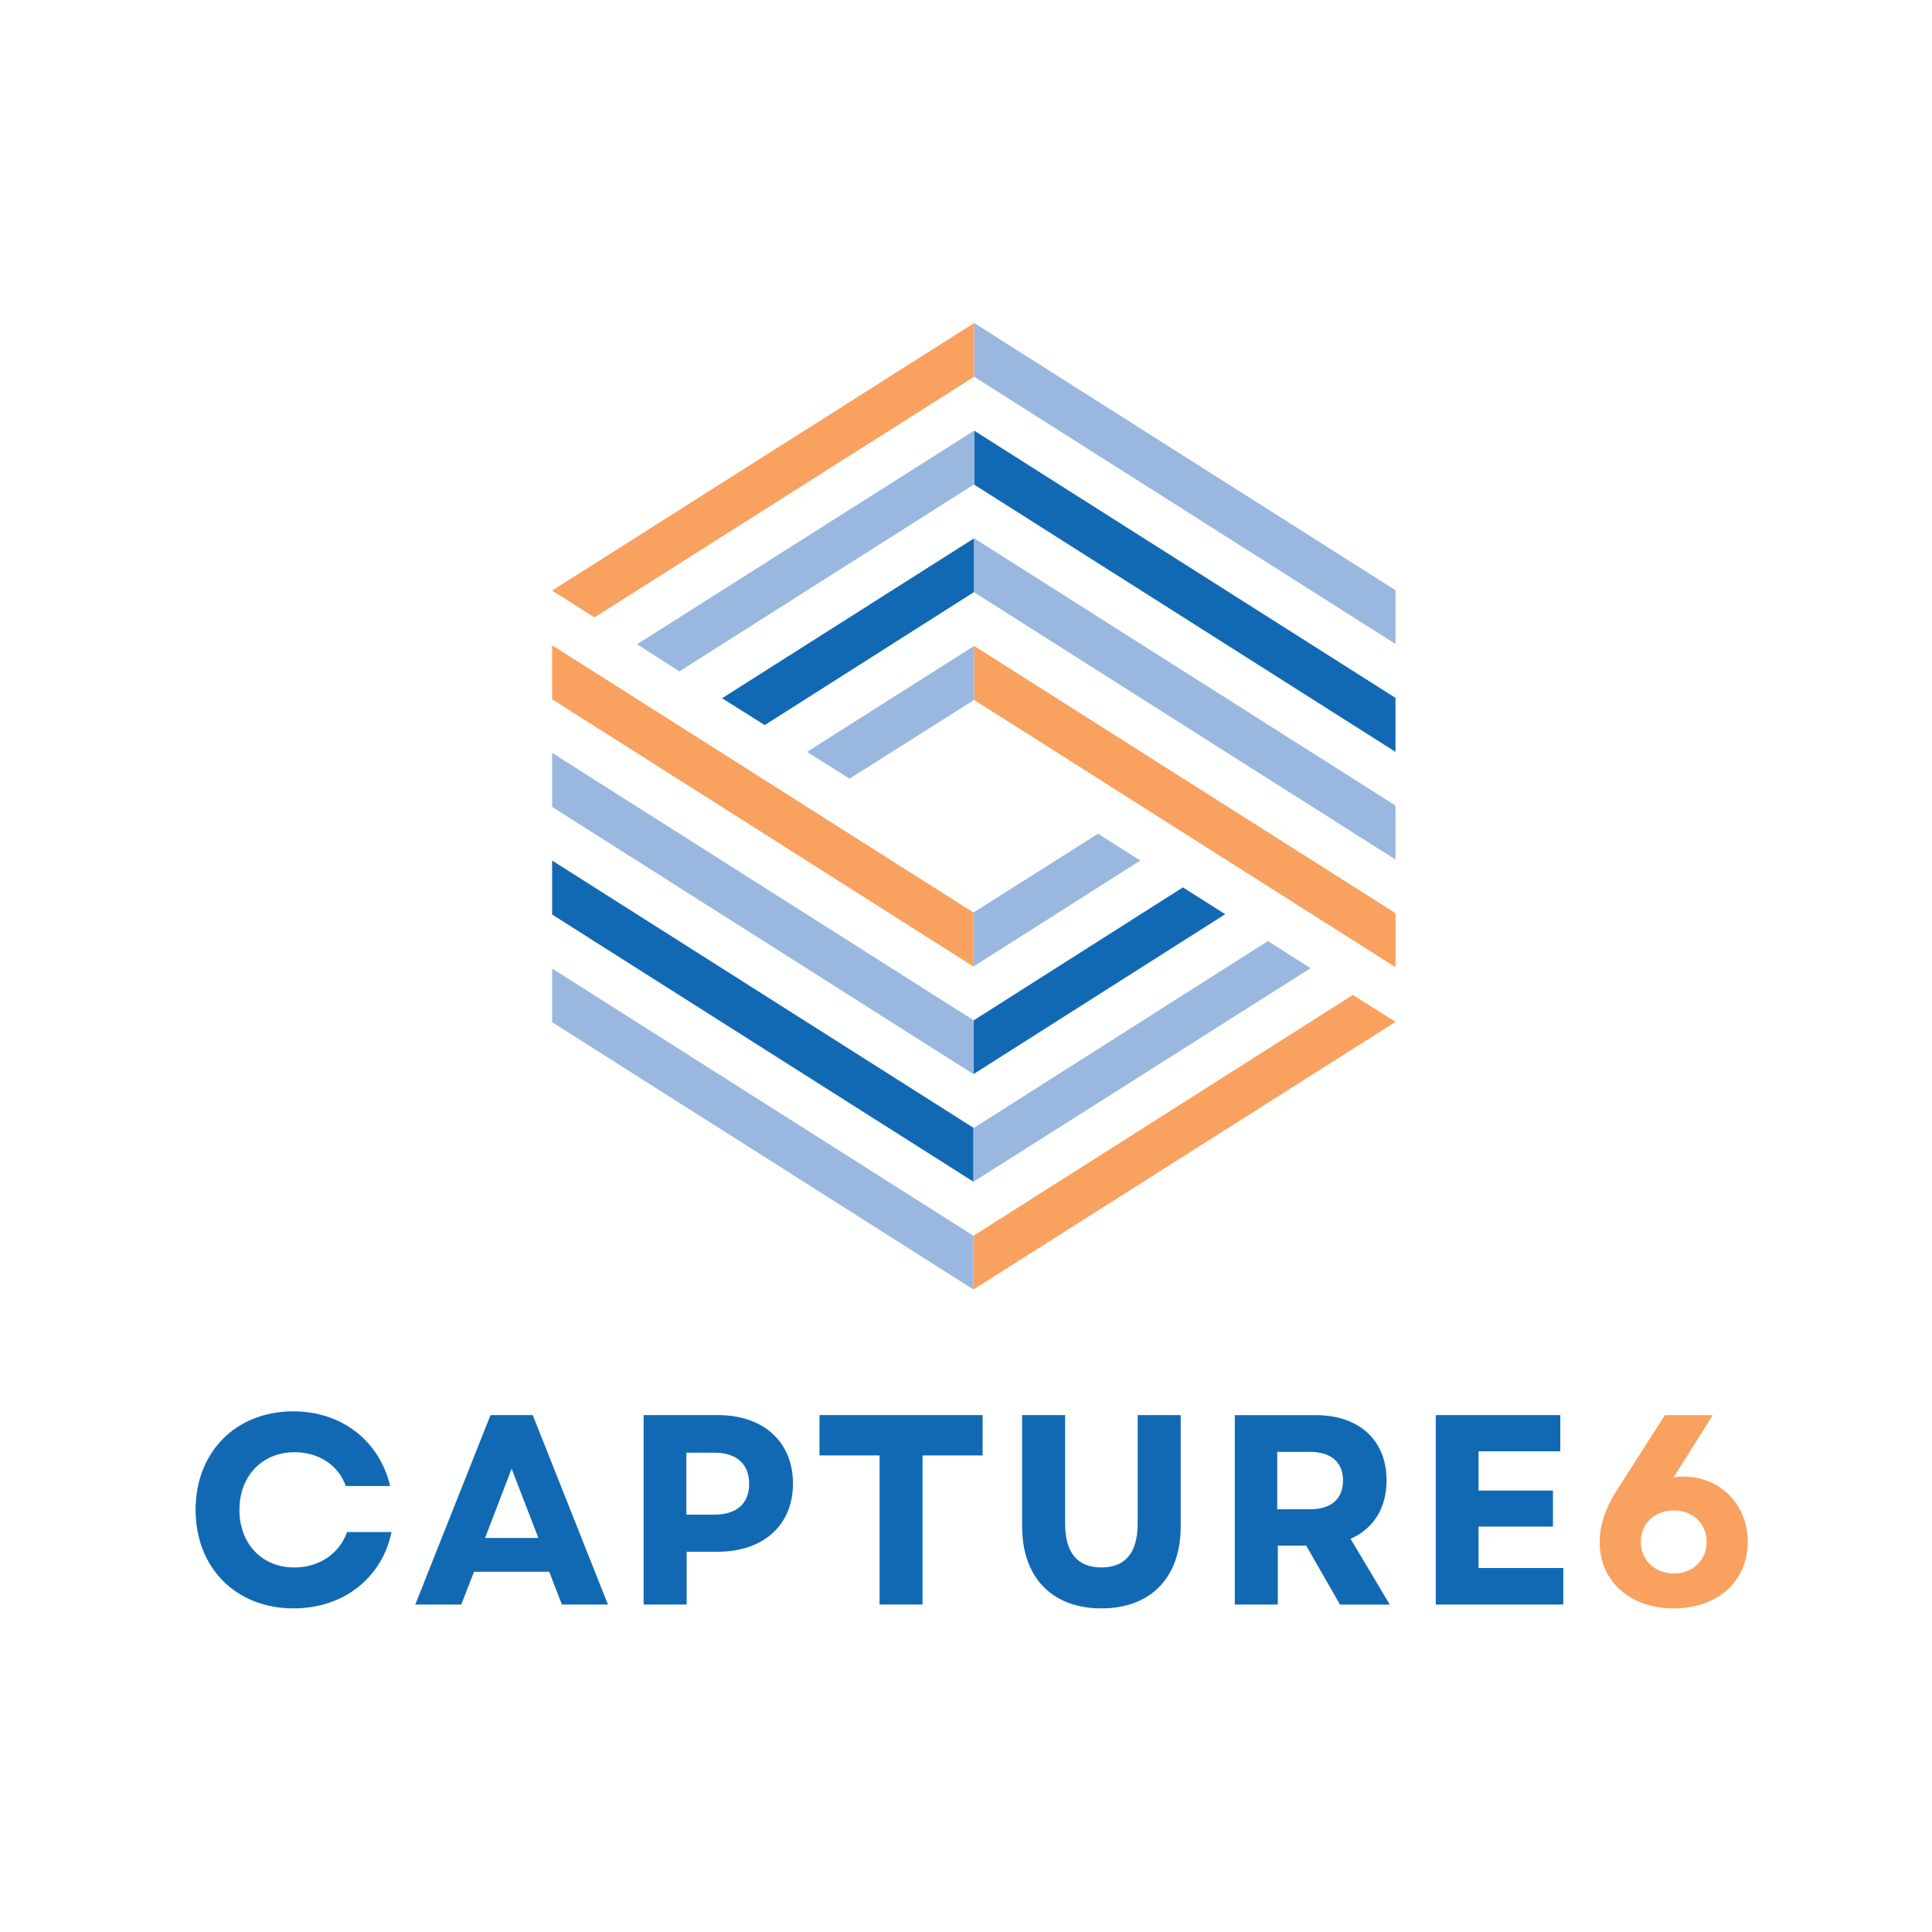
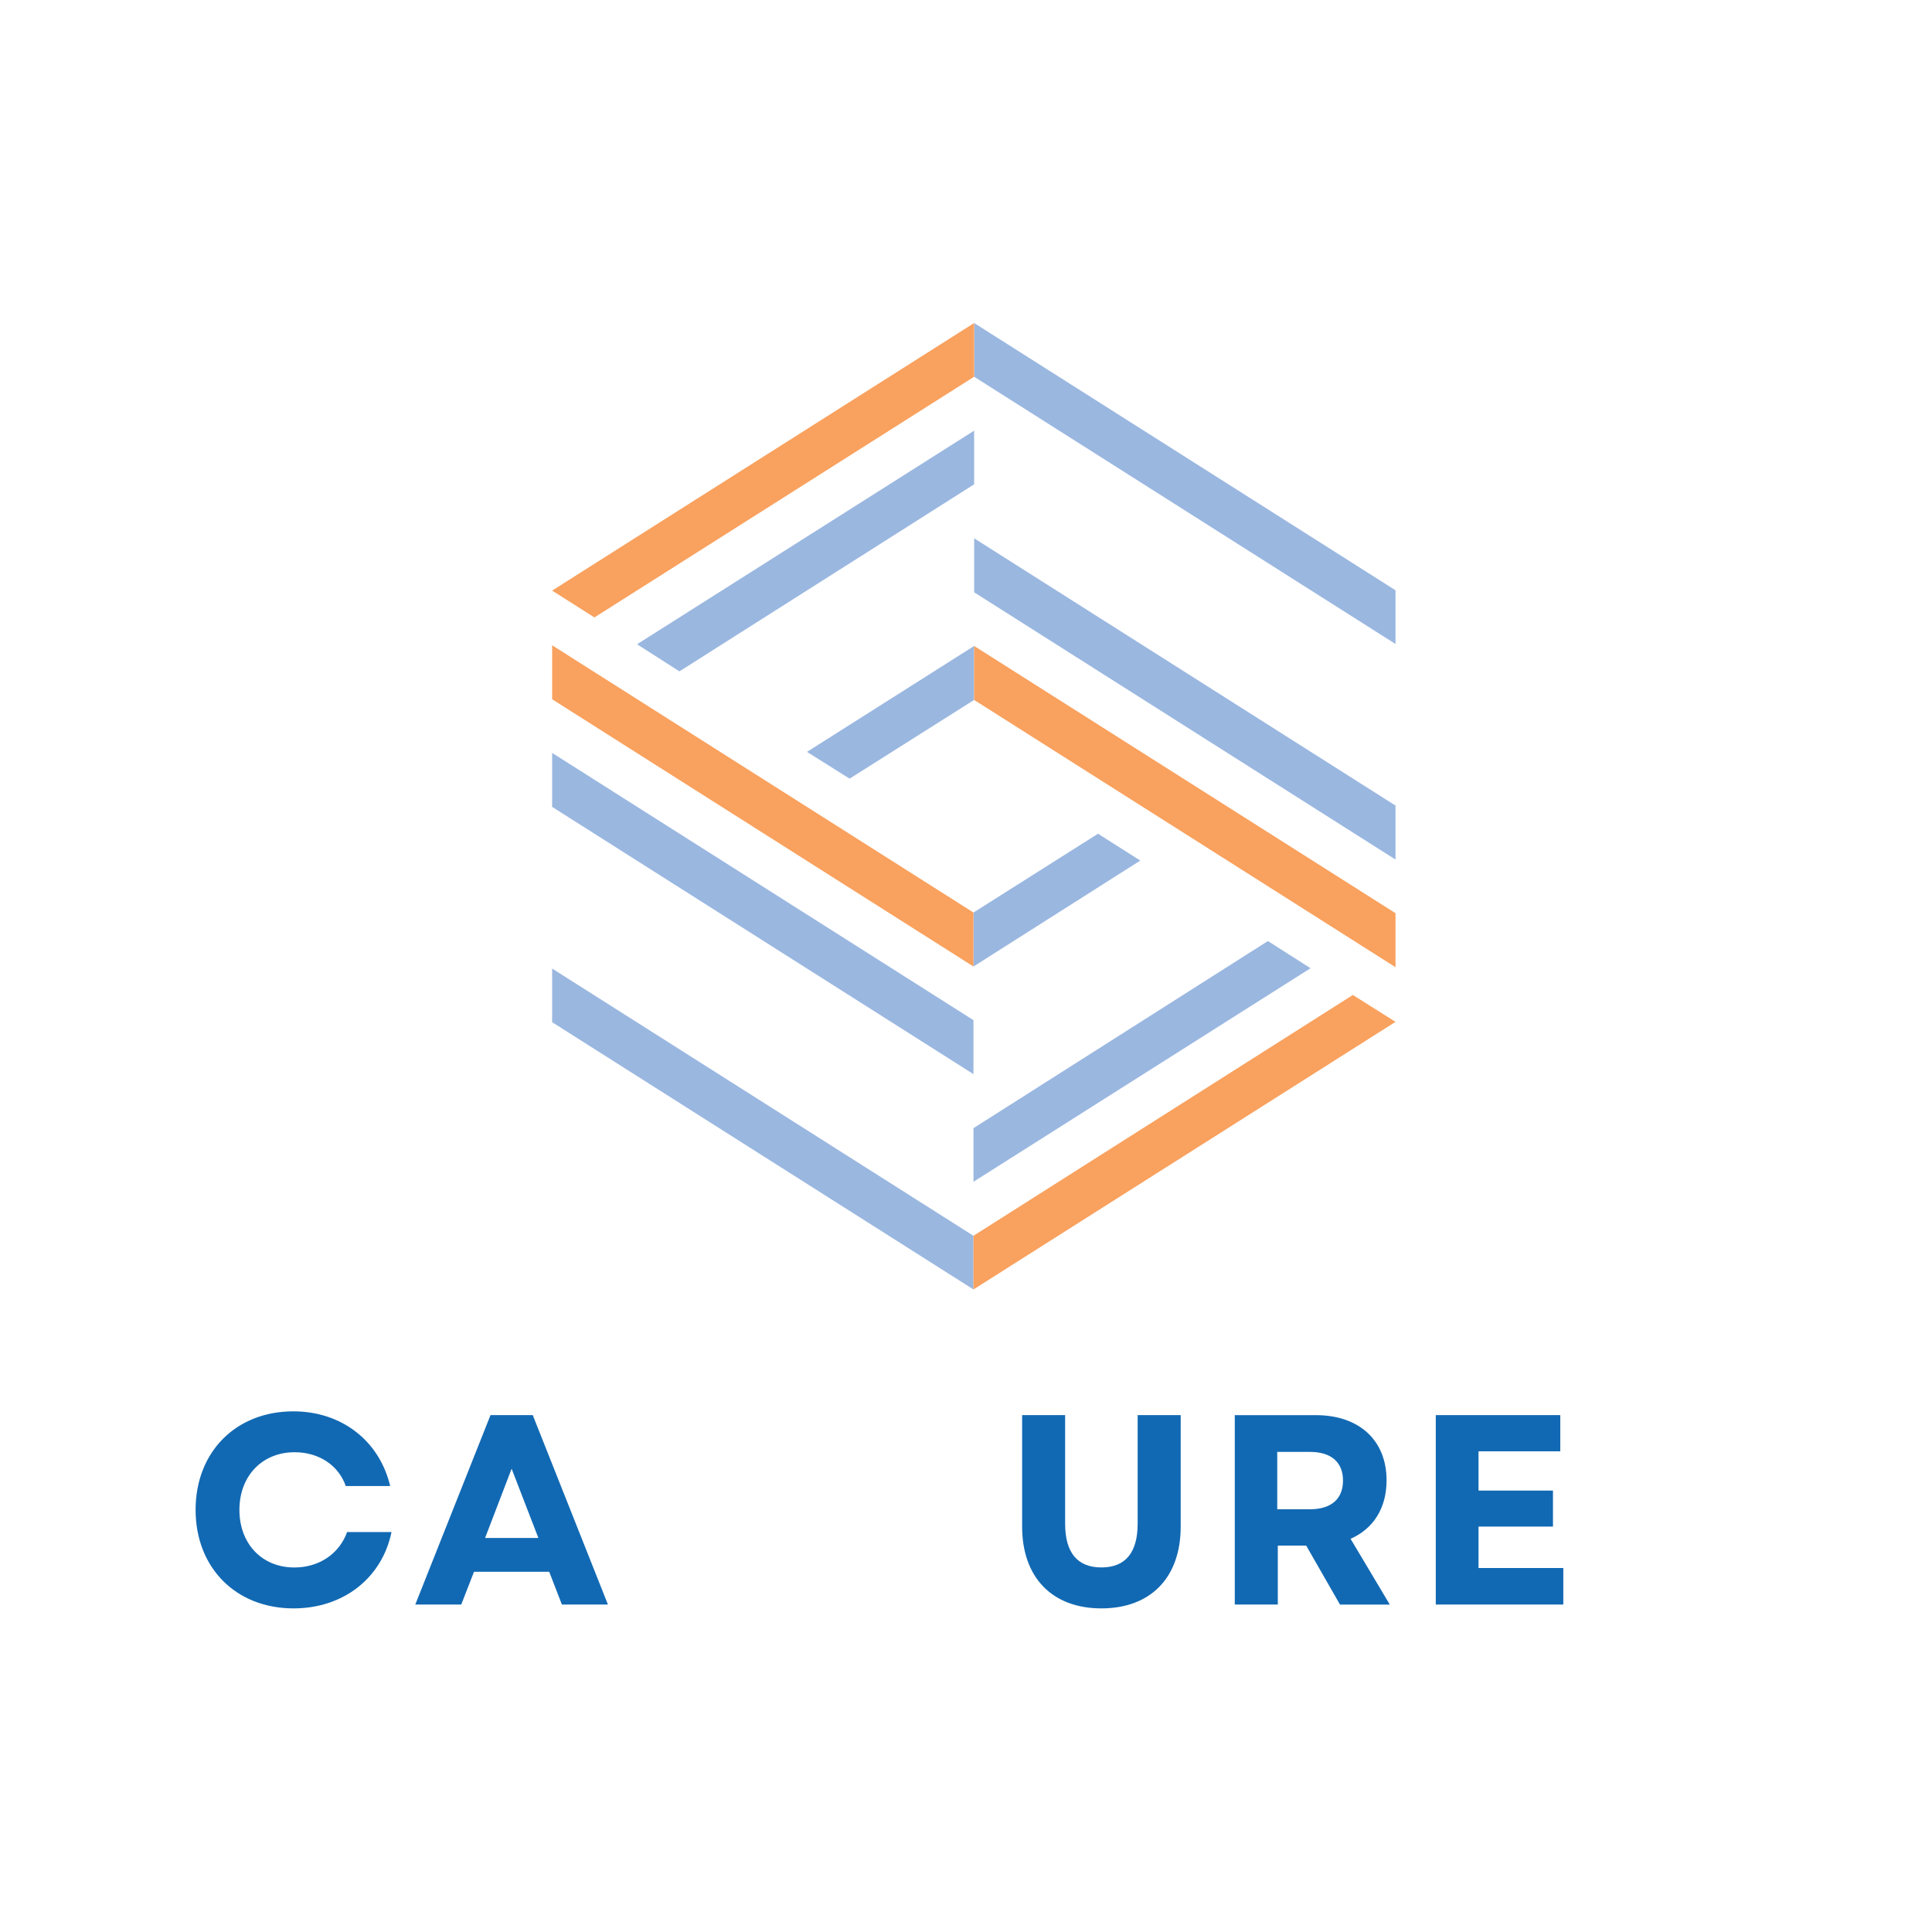
<svg xmlns="http://www.w3.org/2000/svg" id="Layer_1" data-name="Layer 1" viewBox="0 0 1200 1200">
  <defs>
    <style>.cls-1{fill:none;}.cls-2{clip-path:url(#clip-path);}.cls-3{fill:#9ab7e0;}.cls-4{clip-path:url(#clip-path-2);}.cls-5{fill:#1269b3;}.cls-6{fill:#f9a15e;}</style>
    <clipPath id="clip-path">
      <rect class="cls-1" x="342.94" y="200.64" width="523.84" height="600.25" />
    </clipPath>
    <clipPath id="clip-path-2">
      <rect class="cls-1" x="342.94" y="266.03" width="523.84" height="468.21" />
    </clipPath>
  </defs>
  <g class="cls-2">
    <path class="cls-3" d="M604.64,800.9V767.57l-261.7-166v33.33Zm0-234.11v33.53l103.62-65.81L682,517.84Zm.42-366.15V234L866.78,400V366.63Zm0,234.11V401.22L501.24,467l26.47,16.64,77.35-48.92" />
  </g>
  <g class="cls-4">
-     <path class="cls-5" d="M604.64,734V700.5l-261.7-166v33.54Zm0-66.85L761,567.83l-26.27-16.66L604.64,633.84Zm.42-399.68V301L866.78,467V433.48Zm0,66.86L448.46,433.7,475,450.35l130.1-82.68V334.35" />
    <path class="cls-3" d="M604.64,667.17V633.64l-261.7-166v33.53Zm0,66.85L814,601.38,787.53,584.5,604.64,700.72Zm.42-399.67v33.54l261.72,166V500.36Zm0-66.86L395.69,400.16,422,417,605.06,300.82V267.49" />
  </g>
  <g class="cls-2">
    <path class="cls-6" d="M604.64,600.32V566.79l-261.7-166v33.53Zm0,200.58L866.78,634.69,840.28,618,604.64,767.57Zm.42-399.68v33.53l261.72,166V567.21Zm0-200.58L342.94,366.83l26.27,16.66L605.06,234V200.64" />
  </g>
  <path class="cls-5" d="M182.33,999c30.93,0,54.95-18.84,60.85-47.41H215.6c-4.87,13.44-17.3,22-32.78,22-20,0-34.11-14.61-34.11-35.8S163,902,183,902c15,0,27.25,8.08,31.77,21h27.58c-6.72-28.24-30.27-46.39-60.17-46.39-35.66,0-60.69,25.22-60.69,61.18S146.51,999,182.33,999Z" />
  <path class="cls-5" d="M257.94,996.6H286.5l7.91-20.35h46.71L349,996.6H377.6L330.89,878.93H304.67Zm43.36-41.35,16.48-43,16.62,43Z" />
-   <path class="cls-5" d="M399.76,996.6h26.73V963.82h19.32c28.42,0,46.73-16.65,46.73-42.35,0-25.9-18.31-42.54-46.73-42.54H399.76Zm26.55-55.82V902.29h17.32c13.95,0,21.68,7.07,21.68,19.34s-7.73,19.15-21.68,19.15Z" />
-   <path class="cls-5" d="M546.3,996.6H573V904h37.32V878.93H509V904H546.3Z" />
  <path class="cls-5" d="M684.1,999c30.59,0,49.25-19.17,49.25-50.78V878.93H706.62v67.4c0,18-7.56,27.23-22.52,27.23s-22.53-9.23-22.53-27.23v-67.4H634.86v69.25C634.86,979.79,653.52,999,684.1,999Z" />
  <path class="cls-5" d="M766.94,996.6h26.73V960H811.3l21,36.64h30.93l-24.37-40.86c14.12-6.2,22.36-19,22.36-36.29,0-25.05-17.16-40.52-44-40.52H766.94Zm26.38-59.17V901.8h20.35c13.11,0,20.5,6.39,20.5,17.82s-7.39,17.81-20.5,17.81Z" />
  <path class="cls-5" d="M891.79,996.6H971V973.91H918.34V948.18h46.24V925.82H918.34V901.45h50.78V878.93H891.79Z" />
-   <path class="cls-6" d="M1039.66,999c27.06,0,45.88-16.81,45.88-41.37,0-23.18-17.14-40.5-40-40.5a35.33,35.33,0,0,0-6.06.51l24.37-38.67h-29.75L1004,926c-6.72,10.74-10.42,21.16-10.42,31.77C993.6,982.15,1012.43,999,1039.66,999Zm-20.51-41.37c0-11.26,8.59-19.48,20.51-19.48,11.77,0,20.34,8.22,20.34,19.48,0,11.45-8.57,19.67-20.34,19.67C1027.74,977.26,1019.15,969,1019.15,957.59Z" />
</svg>